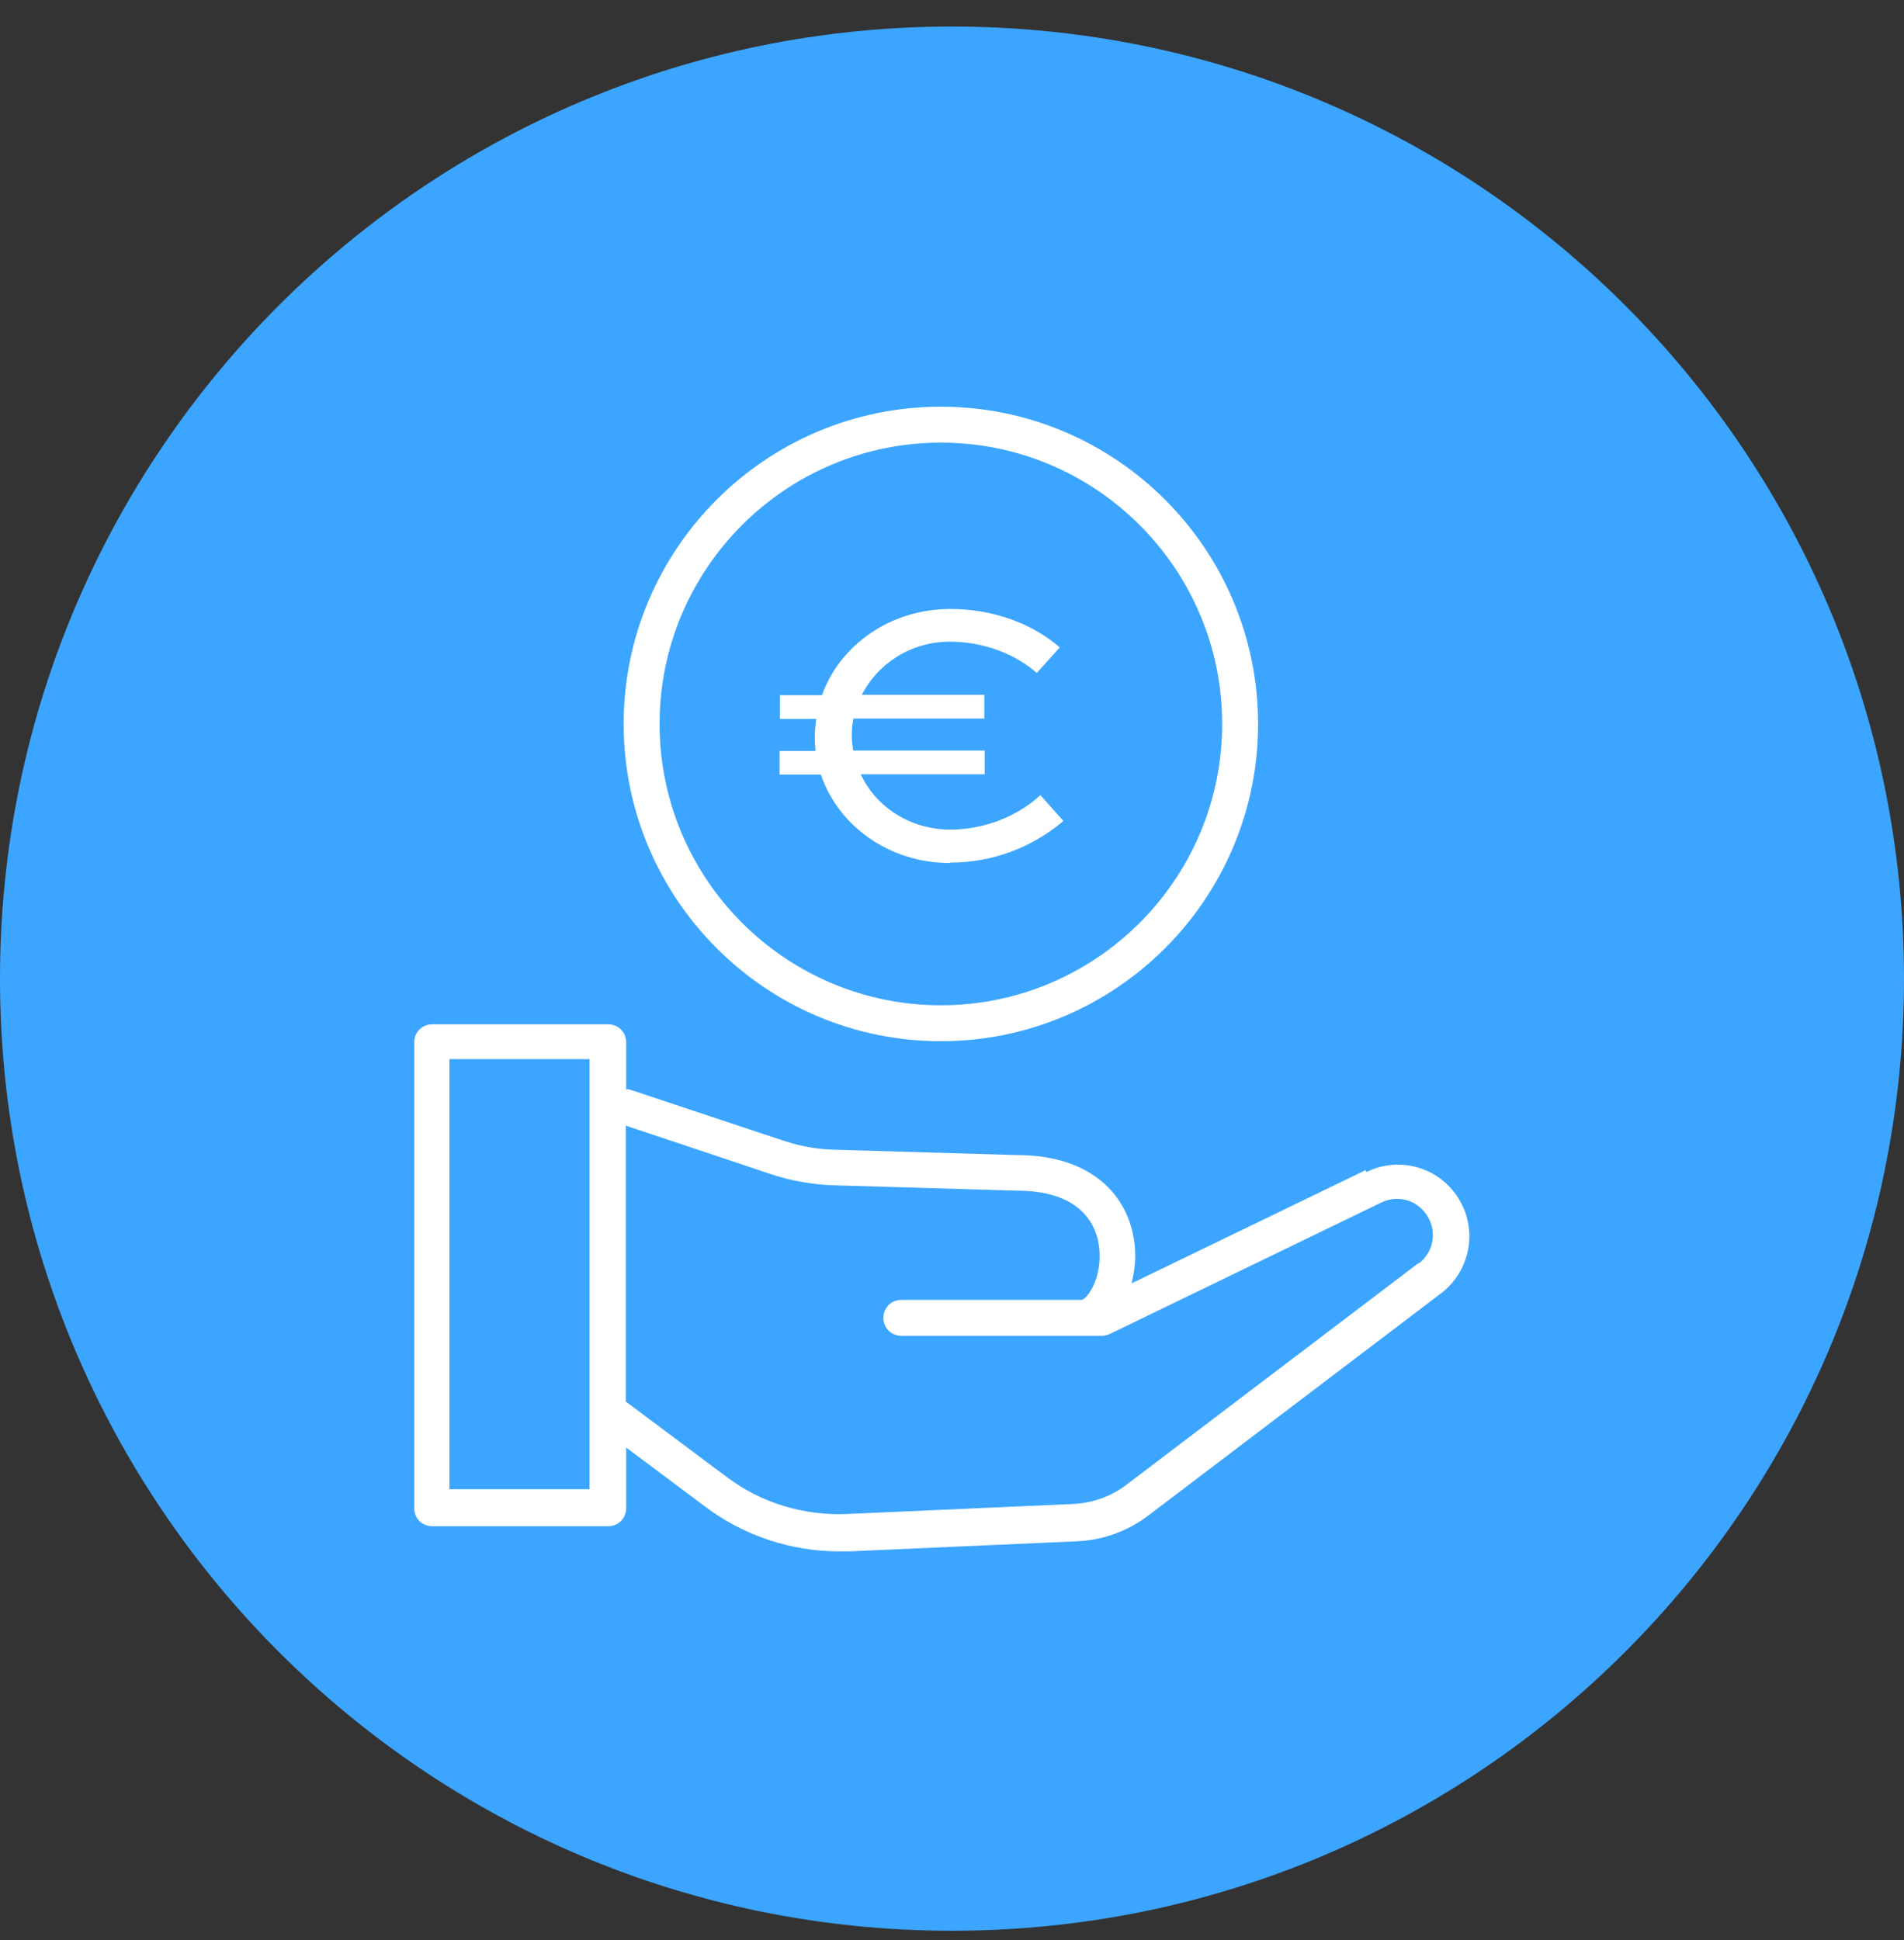
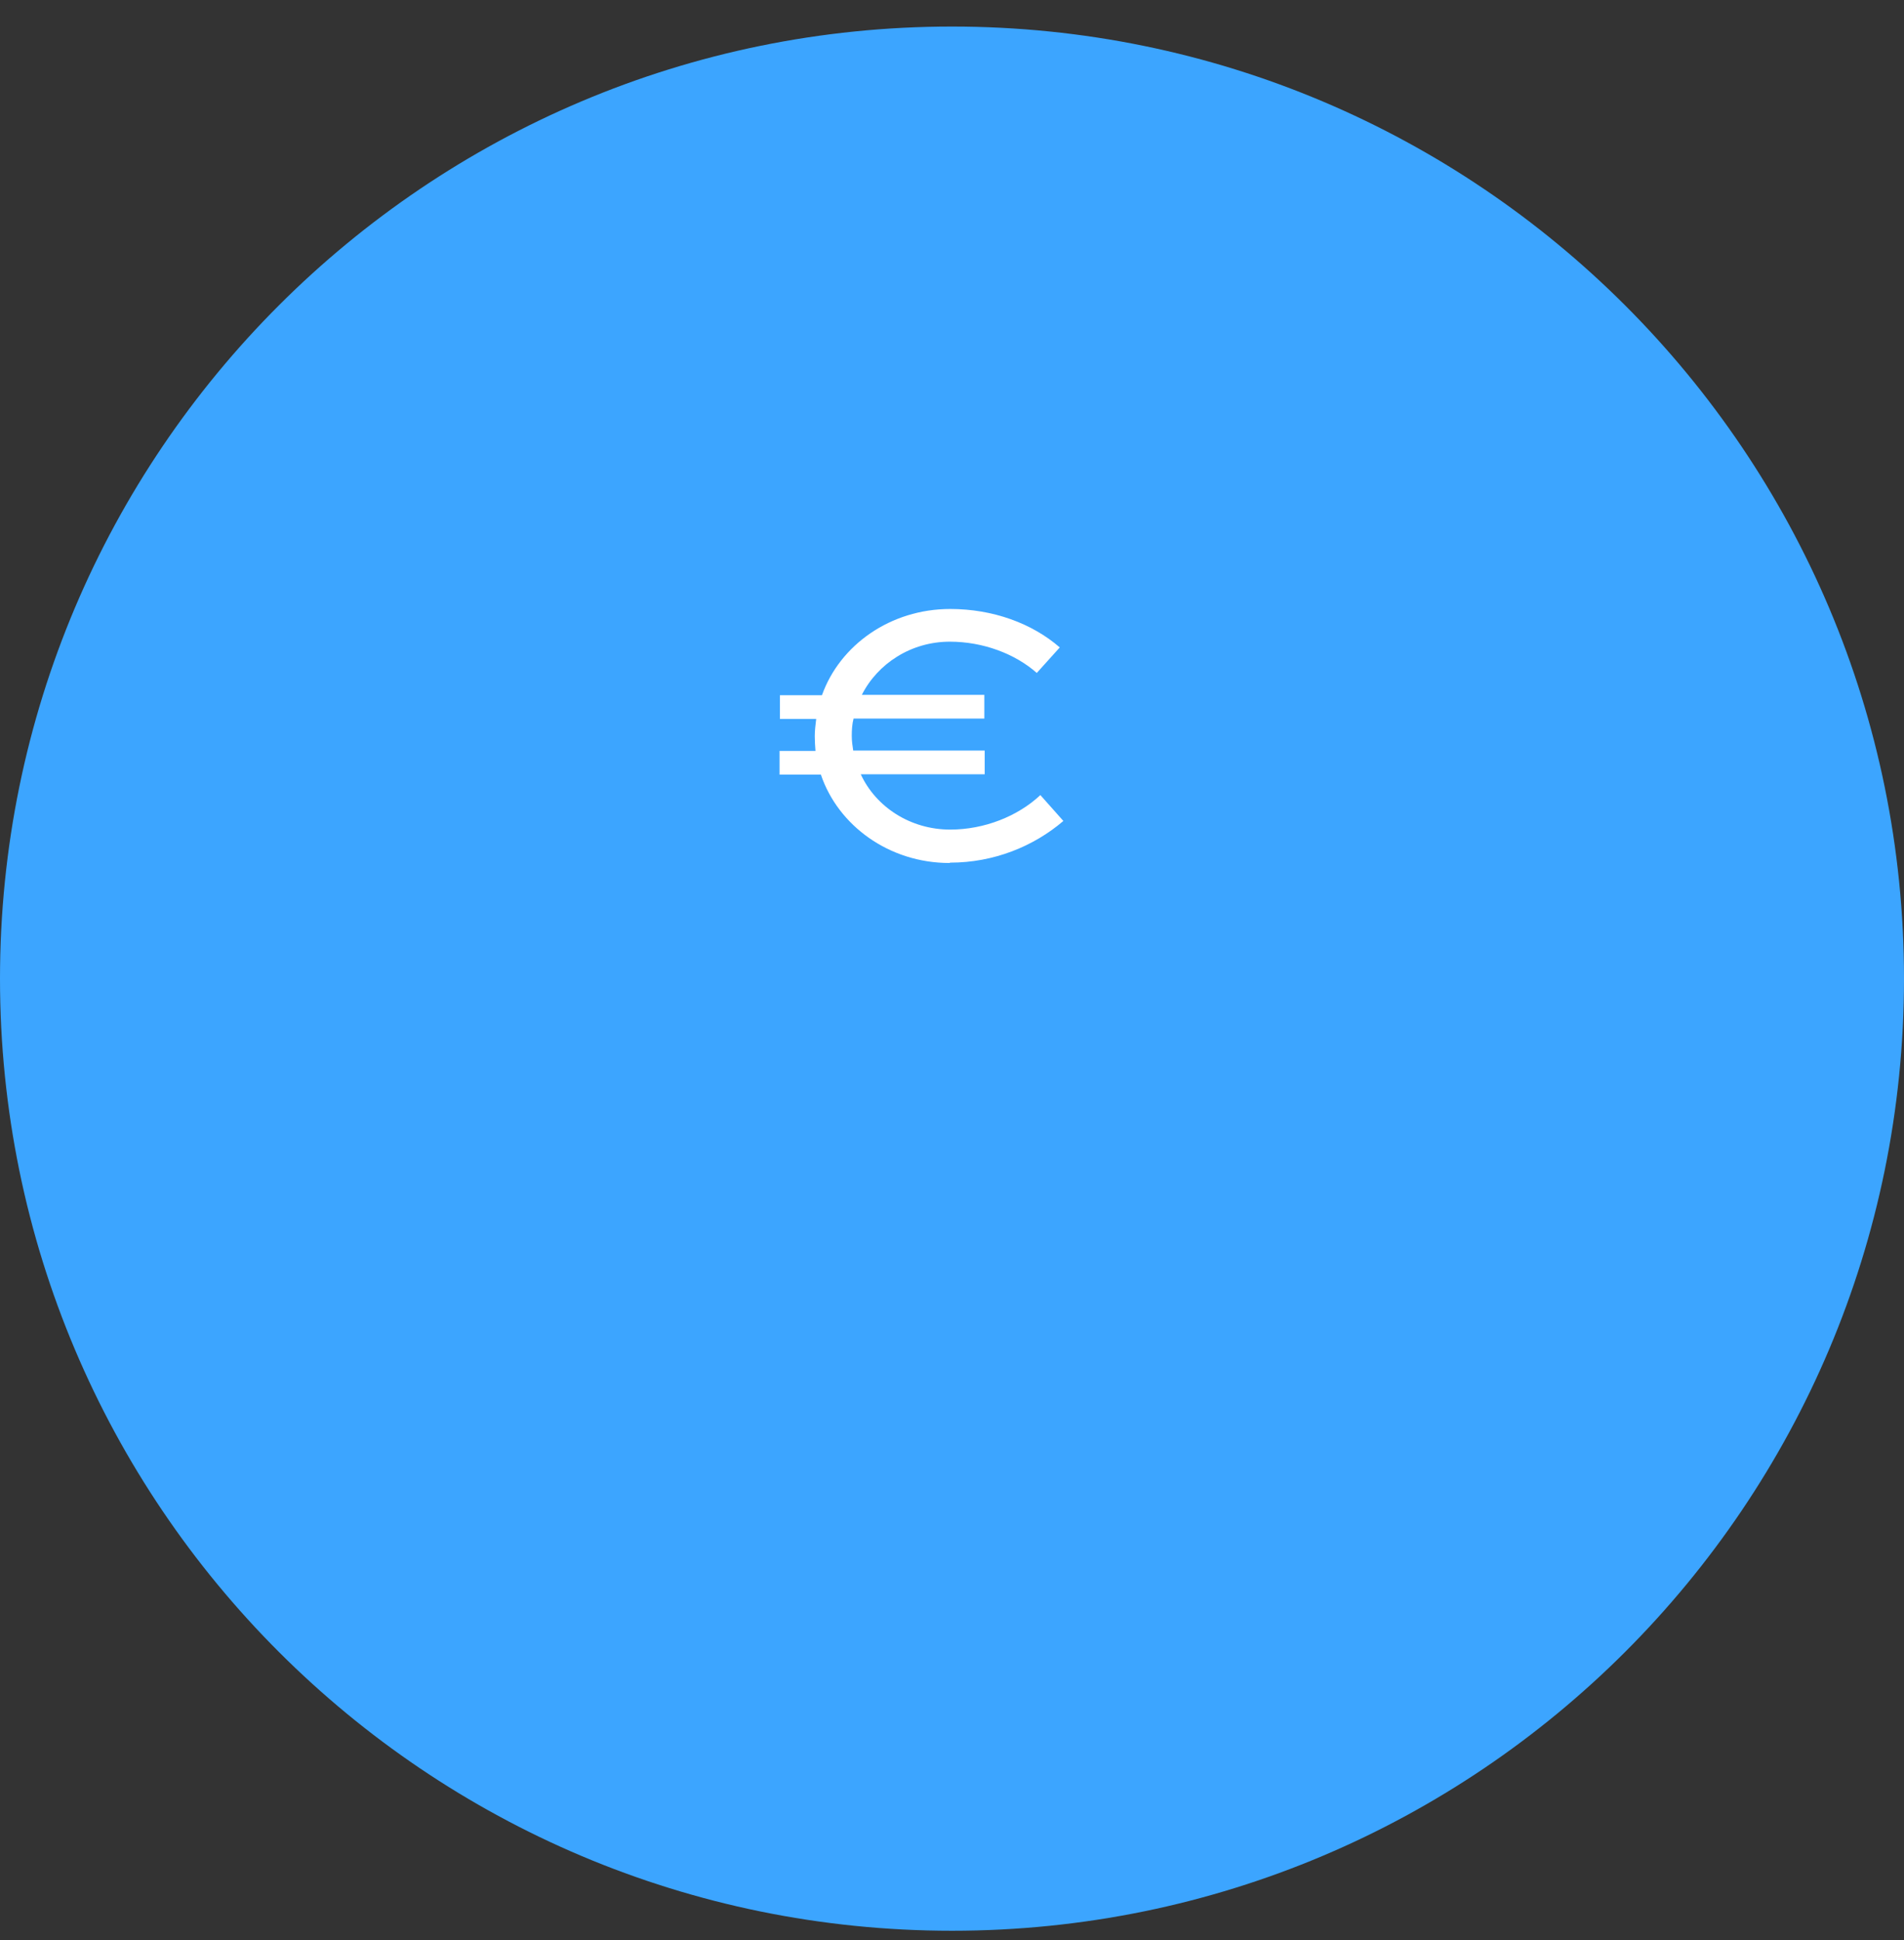
<svg xmlns="http://www.w3.org/2000/svg" width="53" height="54" viewBox="0 0 53 54" fill="none">
  <rect x="0" y="0" width="53" height="54" fill="#333333" stroke="none" />
  <g clip-path="url(#clip0_3703_5739)">
    <path d="M53 27.239C53 41.875 41.136 53.739 26.5 53.739C11.864 53.739 0 41.875 0 27.239C0 12.604 11.864 0.739 26.5 0.739C41.136 0.739 53 12.604 53 27.239Z" fill="#3CA5FF" />
-     <path d="M38.01 32.57L31.5 35.72C31.56 35.47 31.6 35.21 31.6 34.96C31.6 34.21 31.33 33.53 30.84 33.04C30.25 32.45 29.39 32.15 28.3 32.15L23.22 32C22.74 31.99 22.27 31.9 21.81 31.75L17.51 30.32C17.51 30.32 17.46 30.32 17.43 30.32V29.01C17.43 28.73 17.21 28.51 16.93 28.51H12.03C11.75 28.51 11.53 28.73 11.53 29.01V41.98C11.53 42.26 11.75 42.48 12.03 42.48H16.93C17.21 42.48 17.43 42.26 17.43 41.98V40.29L19.65 41.95C20.72 42.75 22.03 43.18 23.36 43.18C23.45 43.18 23.54 43.18 23.63 43.18L29.96 42.9C30.7 42.87 31.39 42.62 31.98 42.17L40.11 36C40.55 35.67 40.83 35.16 40.89 34.62C40.95 34.07 40.77 33.52 40.42 33.11C39.83 32.42 38.85 32.22 38.04 32.62L38.01 32.57ZM16.41 41.45H12.51V29.48H16.41V41.45ZM39.48 35.16L31.35 41.33C30.93 41.65 30.42 41.83 29.89 41.86L23.56 42.14C22.38 42.19 21.18 41.83 20.23 41.11L17.42 39.01V31.33L21.49 32.69C22.04 32.87 22.61 32.97 23.19 32.99L28.29 33.14C29.12 33.14 29.75 33.34 30.14 33.74C30.53 34.13 30.61 34.62 30.61 34.96C30.61 35.7 30.23 36.18 30.1 36.18H25.09C24.81 36.18 24.59 36.4 24.59 36.68C24.59 36.96 24.81 37.18 25.09 37.18H30.67C30.75 37.18 30.82 37.16 30.89 37.13L38.45 33.47C38.86 33.27 39.35 33.37 39.64 33.72C39.82 33.93 39.91 34.2 39.88 34.48C39.85 34.76 39.71 35 39.49 35.17L39.48 35.16Z" fill="white" />
    <path d="M26.45 24.01C27.66 24.01 28.77 23.56 29.6 22.85L28.96 22.13C28.33 22.72 27.4 23.09 26.45 23.09C25.34 23.09 24.38 22.46 23.96 21.55H27.41V20.89H23.75C23.73 20.76 23.71 20.63 23.71 20.48C23.71 20.32 23.72 20.15 23.76 20H27.4V19.34H23.99C24.43 18.47 25.36 17.86 26.44 17.86C27.37 17.86 28.26 18.2 28.86 18.73L29.5 18.02C28.73 17.35 27.64 16.95 26.45 16.95C24.79 16.95 23.38 17.95 22.88 19.35H21.71V20.01H22.72C22.7 20.17 22.68 20.34 22.68 20.49C22.68 20.63 22.69 20.77 22.7 20.9H21.7V21.56H22.85C23.33 22.98 24.75 24.02 26.43 24.02L26.45 24.01Z" fill="white" />
-     <path d="M26.19 28.98C31.06 28.98 35.02 25.02 35.02 20.15C35.02 15.28 31.06 11.32 26.19 11.32C21.32 11.32 17.36 15.28 17.36 20.15C17.36 25.02 21.32 28.98 26.19 28.98ZM26.19 12.32C30.51 12.32 34.02 15.83 34.02 20.15C34.02 24.47 30.51 27.98 26.19 27.98C21.87 27.98 18.36 24.47 18.36 20.15C18.36 15.83 21.87 12.32 26.19 12.32Z" fill="white" />
  </g>
  <defs>
    <clipPath id="clip0_3703_5739">
      <rect width="53" height="53" fill="white" transform="translate(0 0.739)" />
    </clipPath>
  </defs>
</svg>